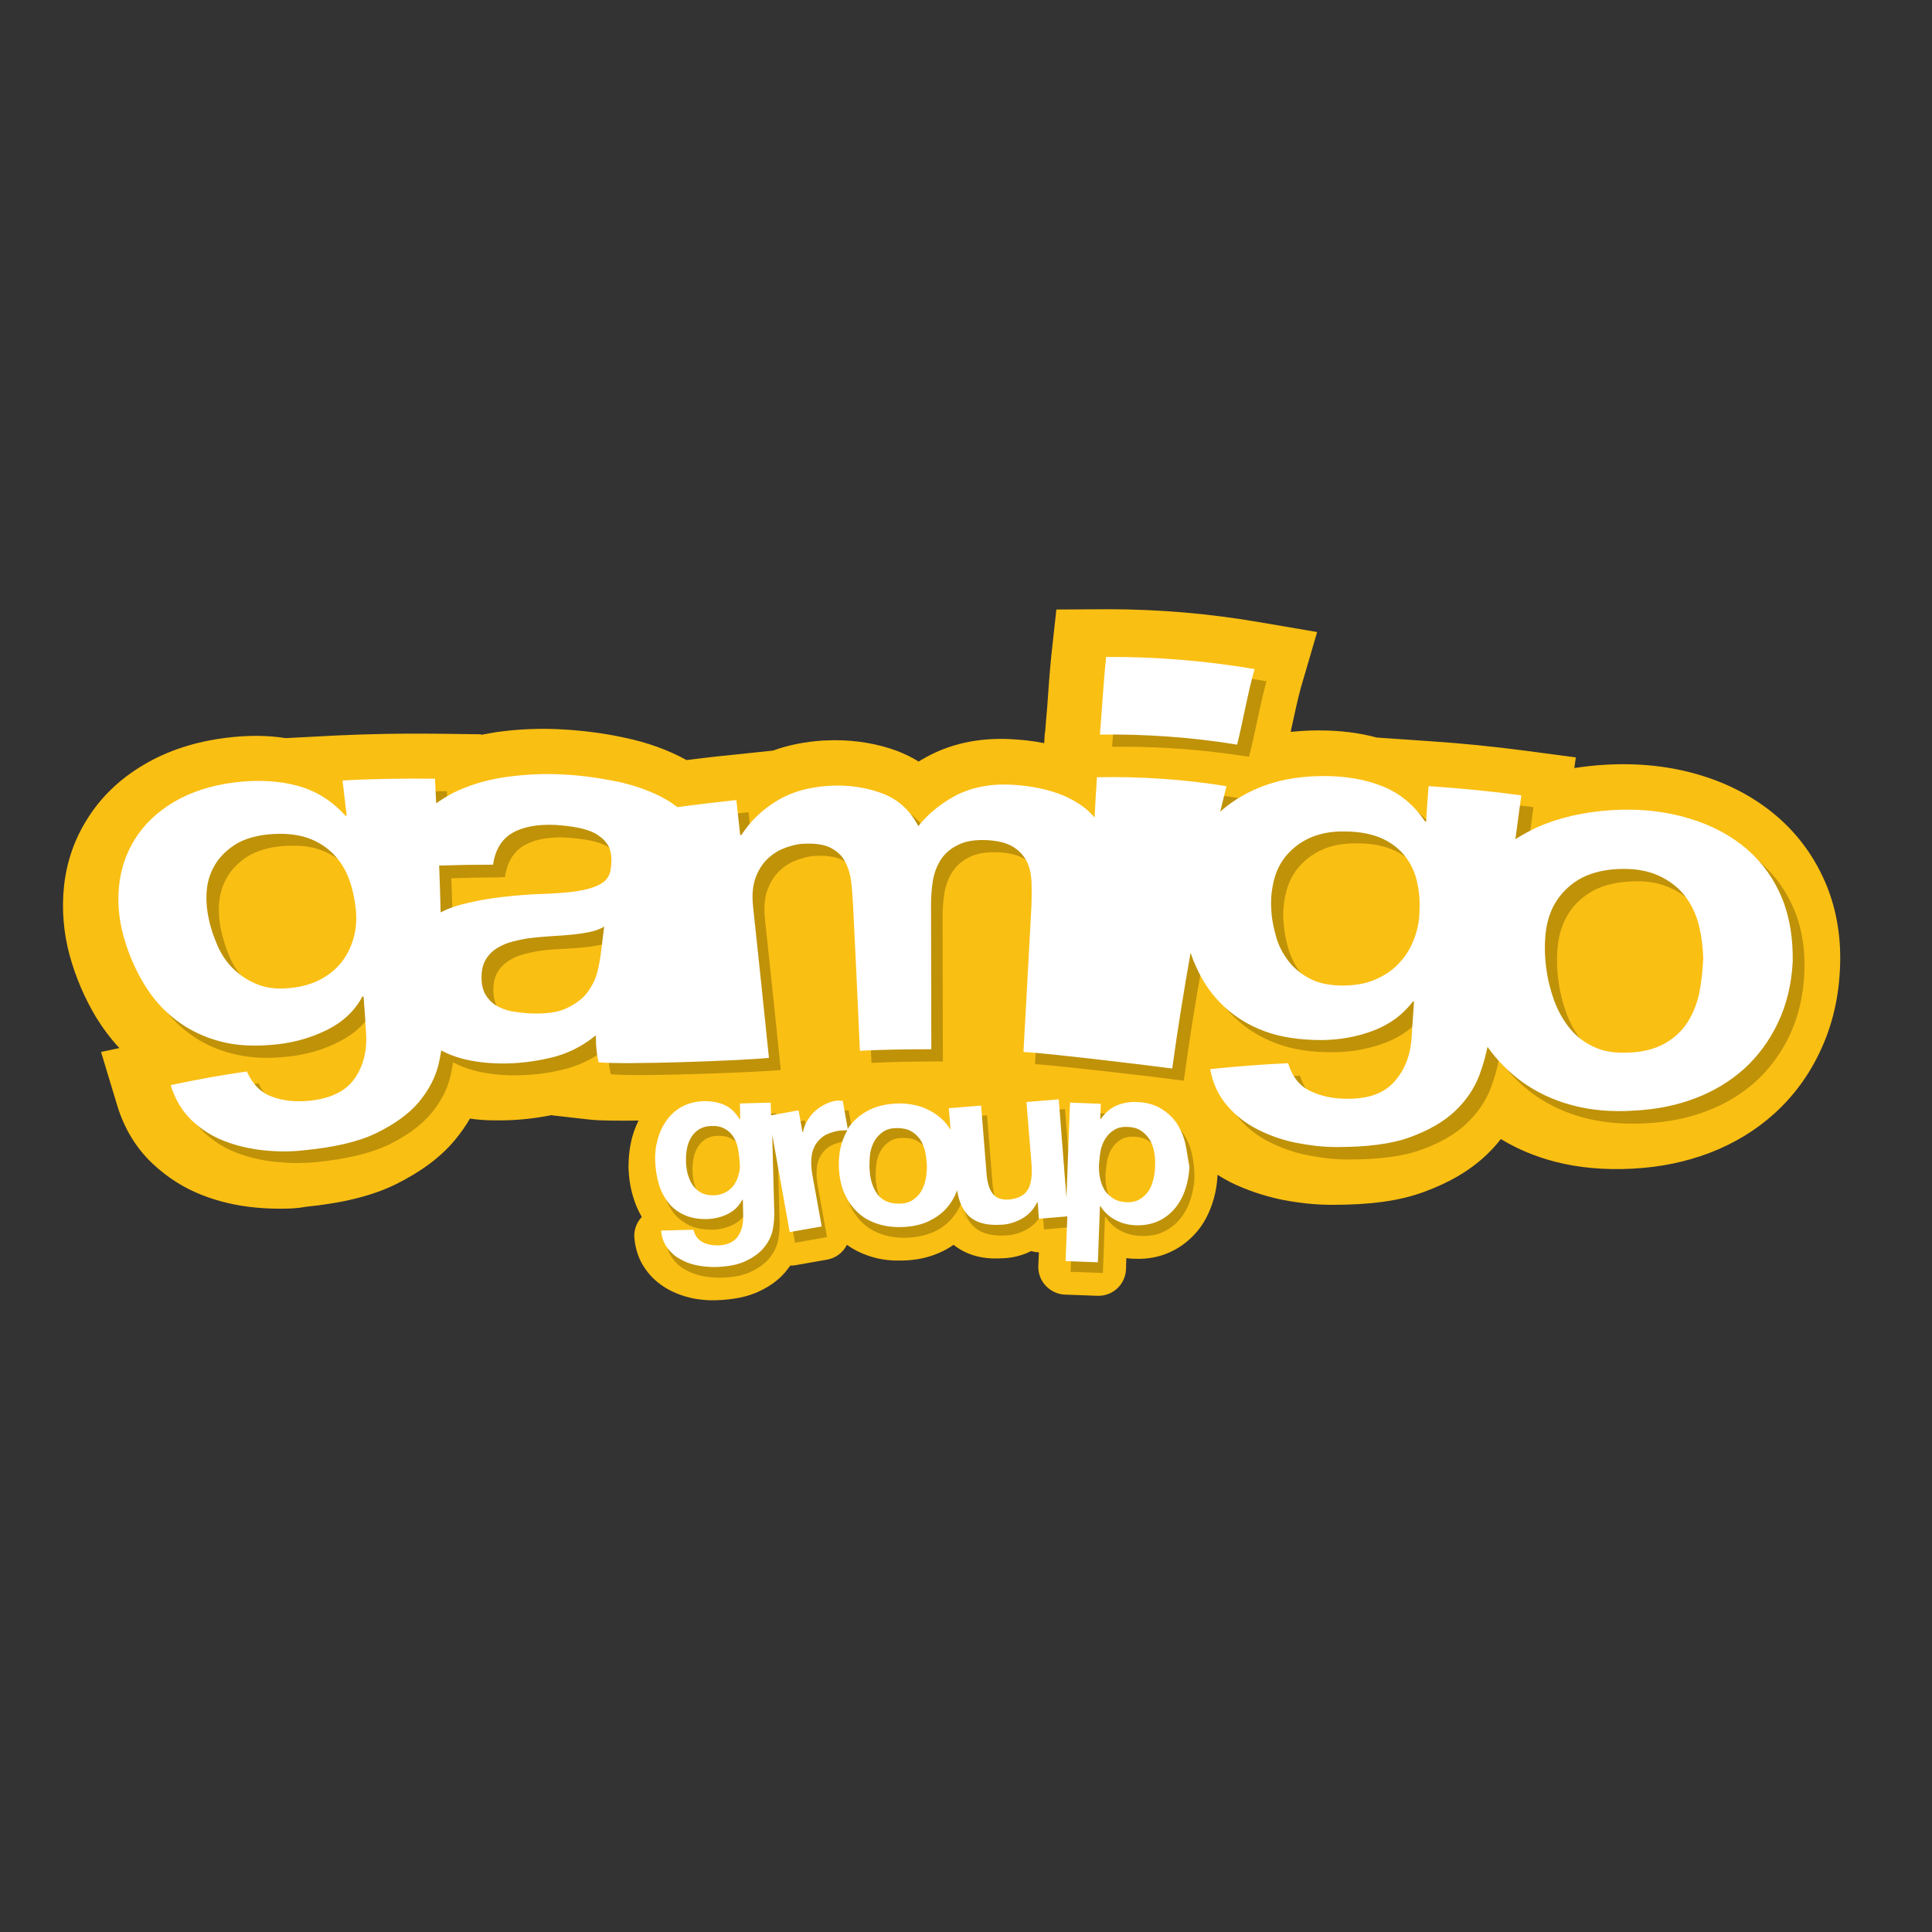
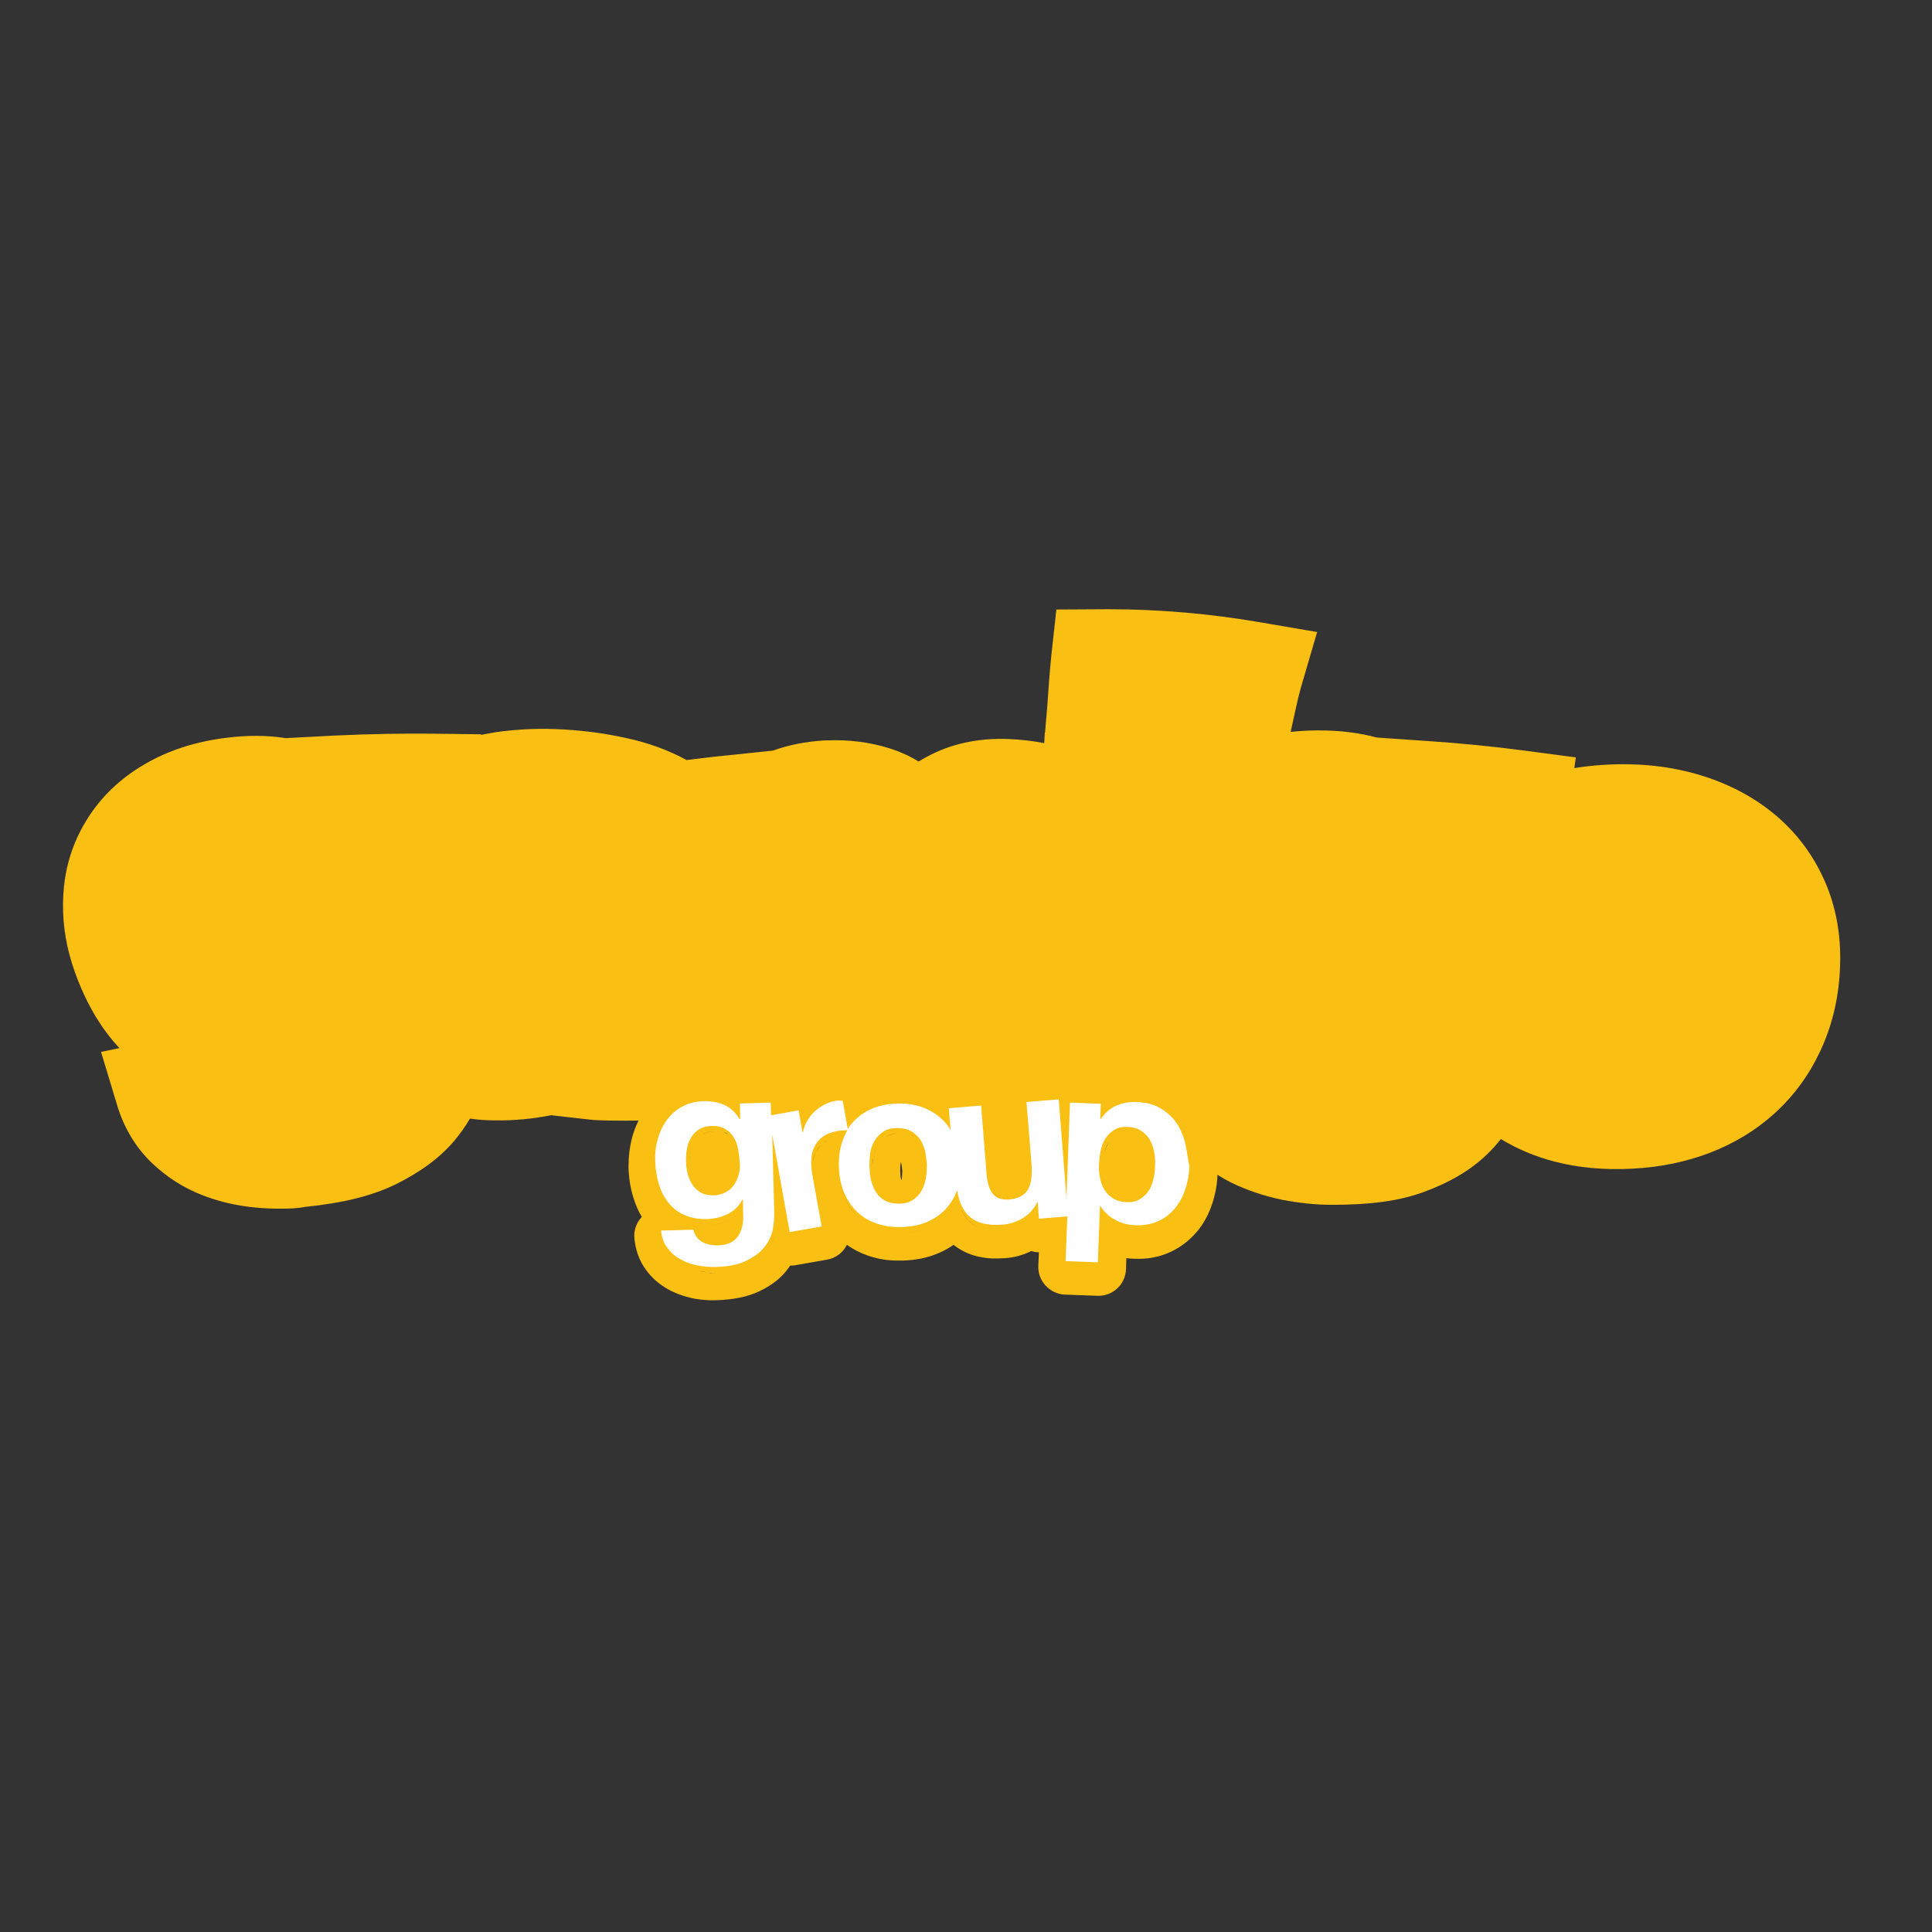
<svg xmlns="http://www.w3.org/2000/svg" version="1.1" id="layer" x="0px" y="0px" viewBox="0 0 652 652" style="enable-background:new 0 0 652 652;" xml:space="preserve">
  <rect x="0" y="0" width="652" height="652" fill="#333333" stroke="none" />
  <style type="text/css">
	.st0{fill:#FABF13;}
	.st1{fill:#BF9208;}
	.st2{fill:#FFFFFF;}
</style>
  <g>
    <path class="st0" d="M94.8,407.9c-2.8,0-5.8-0.1-8.7-0.4c-6.3-0.6-12.3-2-17.9-4.2c-6.2-2.4-11.8-6-16.7-10.6   c-5.5-5.2-9.5-11.7-11.9-19.5L34.1,355l6.2-1.3c-3-3.2-5.6-6.7-8-10.6c-3.8-6.4-6.8-13.4-8.8-20.7c-2.1-7.8-2.7-15.6-1.9-23.3   c0.9-8.4,3.6-16.1,8.1-23.1c4.5-7.1,10.8-13.2,18.8-17.9c7.9-4.7,17.2-7.8,27.8-9.1c7-0.9,13.8-0.9,20.1,0.1l17.3-0.9   c10.7-0.5,21.6-0.7,32.3-0.6l16.3,0.2l0,0.2c1.6-0.3,3.3-0.6,5-0.9c7.7-1.1,15.5-1.4,23.2-0.9c6.8,0.4,13.7,1.3,20.5,2.8   c7.6,1.6,14.5,4.1,20.7,7.5c5.1-0.6,9.6-1.2,14-1.6l15.2-1.6c5.2-1.9,10.9-3,17-3.4c1.3,0,2.5-0.1,3.8-0.1c7.4,0,14.5,1.2,21,3.6   c2.6,1,5.1,2.2,7.3,3.6c0.8-0.5,1.7-1,2.6-1.5c8-4.4,17.3-6.5,27.7-6.1c4.2,0.2,8.2,0.6,12.1,1.4l0.2-3.6h0.1   c0.2-2.5,0.4-5.4,0.7-8.5c0.4-6.2,0.9-12.5,1.4-17.5l1.7-15.5l17.6-0.1c17.1,0,34.3,1.5,51.1,4.4l19.3,3.3l-5.5,18.8   c-0.9,3.3-2,8.2-3,12.9c-0.2,0.7-0.3,1.4-0.4,2c2.9-0.3,5.8-0.5,8.8-0.5h0.9c6.9,0,13.4,0.8,19.3,2.4l0,0l17.4,1.2   c10.8,0.7,21.7,1.8,32.4,3.2l17.4,2.3l-0.5,3.6c3.3-0.5,6.7-0.9,10.2-1.1c11.6-0.7,22.4,0.5,32.3,3.5c10,3,18.8,7.8,26,14   c7.4,6.4,13,14.3,16.7,23.4c3.5,8.7,5,18.3,4.4,28.7c-0.5,9.8-2.8,19-6.7,27.2c-3.8,8.1-9,15.1-15.4,20.9   c-6.3,5.7-13.6,10.1-21.9,13.3c-8,3-16.4,4.8-26,5.3c-9.4,0.5-18.3-0.3-26.3-2.4c-6.5-1.7-12.5-4.2-18.1-7.6   c-1.5,1.9-3.1,3.7-4.9,5.4c-5.5,5.2-12.4,9.3-21.2,12.5c-8.2,3-17.9,4.3-30.9,4.3c-5.5,0-11-0.6-16.8-1.7   c-6.2-1.3-12.1-3.3-17.4-5.9c-6-3.1-11.3-7.1-15.6-12.1c-1.8-2.1-3.4-4.3-4.7-6.6l-3-0.4c-9.5-1.3-42-5-48.9-5.4l-14.8-0.8h-15.2   c-7.8,0-15.6,0.2-23.4,0.5l-14.9,0.7l-14.9,1.5c-7.4,0.8-34.3,1.8-49.7,1.8c-7,0-9.9-0.2-11.5-0.4l-12.4-1.4l0-0.1   c-6.5,1.3-12.8,1.9-19.3,1.8c-2.9,0-5.7-0.2-8.4-0.6c-1.5,2.6-3.3,5.1-5.3,7.5c-4.9,5.8-11.5,10.6-20,14.8   c-7.9,3.8-17.5,6.2-30.4,7.5C100.4,407.8,97.6,407.9,94.8,407.9" />
  </g>
  <g>
-     <path class="st1" d="M185.1,346.2c-0.7,0-1.4,0-2.2,0c-2.1-0.1-4.2-0.3-6.2-0.7c-2-0.4-3.8-1.1-5.3-2c-1.5-0.9-2.7-2.2-3.6-3.7   c-0.9-1.6-1.3-3.5-1.3-5.8c0-2.4,0.5-4.4,1.4-5.9c0.9-1.6,2.2-2.8,3.8-3.9c1.6-1,3.4-1.8,5.5-2.3c2.1-0.5,4.2-1,6.4-1.2   c2.3-0.3,4.6-0.4,6.9-0.5c2.3-0.1,4.5-0.3,6.6-0.5c2.1-0.2,4.1-0.5,6-0.9c1.9-0.4,3.5-1,4.8-1.8c-0.4,3.1-0.7,6.3-1.1,9.5   c-0.2,1.4-0.5,3.3-1.1,5.7c-0.6,2.4-1.7,4.6-3.3,6.8c-1.6,2.2-4,4-7,5.5C192.7,345.6,189.3,346.2,185.1,346.2 M552,359.4   c-3.8,0-7-0.6-9.8-1.8c-3.3-1.5-6.1-3.5-8.3-6.3c-2.2-2.7-4-5.8-5.3-9.4c-1.3-3.6-2.2-7.2-2.7-11.1c-0.5-3.8-0.6-7.7-0.2-11.5   c0.4-3.8,1.4-7.2,3.2-10.3c1.8-3.1,4.3-5.7,7.7-7.8c3.4-2.1,7.8-3.4,13.2-3.7c0.8,0,1.6-0.1,2.4-0.1c4.4,0,8.2,0.7,11.4,2.2   c3.8,1.7,6.8,4,9,6.8c2.2,2.8,3.8,6.1,4.7,9.9c0.9,3.7,1.4,7.5,1.5,11.4c0.1,3.9-0.3,7.7-1.1,11.3c-0.8,3.7-2.1,7-4,10   c-1.9,3-4.5,5.3-7.6,7.1c-3.2,1.8-7.1,2.9-11.8,3.1C553.4,359.3,552.7,359.4,552,359.4 M99,337.6c-2.9,0-5.6-0.5-7.9-1.3   c-3.1-1.2-5.8-3-8.1-5.2c-2.2-2.2-4.1-4.9-5.4-7.9c-1.3-3-2.3-6.1-3-9.3c-0.7-3.3-0.9-6.5-0.6-9.7c0.3-3.1,1.3-6,2.9-8.6   c1.6-2.6,3.9-4.8,6.7-6.6c2.9-1.8,6.5-2.9,11-3.4c1.5-0.2,3-0.2,4.4-0.2c3.3,0,6.2,0.4,8.8,1.3c3.6,1.2,6.5,3.1,8.9,5.5   c2.3,2.4,4.1,5.2,5.3,8.5c1.2,3.3,2,6.7,2.3,10.4c0.3,3.2,0,6.3-0.7,9.3c-0.8,3-2.1,5.7-3.9,8.1c-1.8,2.4-4.2,4.4-7.1,6   c-2.9,1.6-6.3,2.6-10.3,3C101.2,337.6,100,337.6,99,337.6 M457.6,336.6c-0.1,0-0.2,0-0.3,0c-4.4,0-8-0.8-11-2.3   c-3-1.5-5.4-3.5-7.4-6c-1.9-2.5-3.3-5.3-4.2-8.4c-0.9-3.1-1.4-6.3-1.6-9.5c-0.2-3.3,0.2-6.5,1-9.6c0.8-3.1,2.2-5.9,4.3-8.3   c2.1-2.4,4.7-4.4,7.9-5.8c3.1-1.4,6.9-2.1,11.2-2.1c0.1,0,0.2,0,0.3,0c5.3,0,9.6,0.9,13,2.5c3.4,1.6,6,3.8,7.9,6.4   c1.9,2.6,3.2,5.6,3.8,8.9c0.7,3.3,0.8,6.8,0.6,10.5c-0.2,3.2-1,6.3-2.2,9.1c-1.2,2.9-2.9,5.4-5.1,7.6c-2.1,2.2-4.8,3.9-7.9,5.2   C464.9,336,461.4,336.6,457.6,336.6 M170.4,296c0.7-5,2.9-8.6,6.5-10.7c3.1-1.8,7.2-2.7,12.3-2.7c0.8,0,1.6,0,2.4,0.1   c2.8,0.2,5.4,0.5,7.8,1c2.4,0.5,4.4,1.2,6.2,2.3c1.7,1.1,3,2.4,3.9,4.2c0.9,1.7,1.2,3.9,0.8,6.7c-0.2,2.7-1.3,4.5-3.5,5.7   c-2.1,1.2-4.9,2-8.3,2.5c-3.4,0.5-7.3,0.7-11.6,0.9c-4.3,0.2-8.8,0.5-13.2,1c-4.5,0.5-8.9,1.3-13.3,2.4c-2.8,0.7-5.3,1.6-7.6,2.8   c-0.1-5.3-0.3-10.5-0.5-15.8c5.3-0.2,10.6-0.3,15.9-0.3C169,296,169.7,296,170.4,296 M188.7,265.5c-4.6,0-9.2,0.3-13.8,0.9   c-6.5,0.9-12.4,2.7-17.6,5.2c-2.2,1.1-4.2,2.4-6.1,3.7c-0.1-2.8-0.3-5.5-0.4-8.3c-2.1,0-4.3,0-6.4,0c-8.3,0-16.6,0.2-24.8,0.6   c0.5,4,0.9,7.9,1.4,11.9c-0.1,0-0.3,0-0.4,0c-4.5-5-9.9-8.4-16.1-10.1c-4-1.1-8.4-1.7-13.1-1.7c-2.5,0-5.2,0.2-7.9,0.5   c-8.2,1-15.2,3.3-20.9,6.7c-5.7,3.4-10,7.6-13,12.4c-3,4.8-4.8,10-5.4,15.7c-0.6,5.6-0.1,11.2,1.4,16.8c1.6,5.9,3.9,11.3,6.9,16.3   c3,5,6.6,9.1,11,12.4c4.3,3.3,9.3,5.7,15,7.1c3.6,0.9,7.4,1.4,11.6,1.4c2.5,0,5.1-0.2,7.8-0.5c5.9-0.7,11.4-2.3,16.6-5   c5.2-2.6,9.2-6.3,11.8-11.2c0.1,0,0.3,0,0.4,0c0.3,3.9,0.6,7.8,0.8,11.8c0.5,6.3-0.8,11.6-3.9,16c-3.1,4.3-8.2,6.7-15.4,7.4   c-1.1,0.1-2.2,0.1-3.3,0.1c-3.3,0-6.3-0.5-9.1-1.5c-3.7-1.3-6.5-4.1-8.5-8.5c-8.6,1.2-17.2,2.8-25.7,4.6c1.5,4.9,3.9,8.8,7.1,11.8   c3.3,3.1,6.9,5.4,11.1,7c4.1,1.6,8.5,2.6,13.2,3.1c2.4,0.2,4.7,0.4,7,0.4c2.2,0,4.4-0.1,6.5-0.3c10.2-1,18.3-2.9,24.5-5.8   c6.1-3,10.9-6.4,14.3-10.4c3.4-4,5.6-8.2,6.7-12.8c0.4-1.7,0.7-3.2,0.9-4.7c2.2,1.2,4.6,2.1,7.2,2.8c3.9,1,8.1,1.5,12.5,1.6   c0.4,0,0.7,0,1.1,0c5.4,0,10.7-0.6,16.1-1.9c5.6-1.3,10.7-3.8,15.4-7.6c0,1.6,0,3.1,0.2,4.6c0.1,1.5,0.4,3,0.7,4.5   c1.9,0.2,5.3,0.3,9.5,0.3c15.3,0,41.7-1.1,47.9-1.7c-1.7-16.8-3.5-33.7-5.3-50.5c-0.5-4.3-0.2-7.8,0.9-10.6   c1.1-2.8,2.6-4.9,4.4-6.5c1.8-1.6,3.8-2.7,5.8-3.4c2.1-0.7,3.7-1.1,5-1.2c0.9-0.1,1.7-0.1,2.5-0.1c3.1,0,5.6,0.5,7.4,1.4   c2.3,1.2,4,2.8,5,4.9c1.1,2.1,1.7,4.4,2,6.9c0.3,2.5,0.4,5.1,0.6,7.7c0.8,16.3,1.6,32.7,2.3,49c8-0.4,16.1-0.5,24.1-0.5   c0-16.2-0.1-32.5-0.1-48.7c0-2.7,0.2-5.4,0.6-8c0.4-2.6,1.3-5,2.6-7.1c1.3-2.1,3.2-3.8,5.6-5c2.2-1.2,5-1.8,8.4-1.8   c0.3,0,0.6,0,0.9,0c3.8,0.1,6.9,0.8,9.1,2c2.2,1.2,3.8,2.8,4.9,4.8c1.1,2,1.6,4.3,1.8,6.9c0.1,2.6,0.1,5.4,0,8.3   c-0.9,16.5-1.8,33-2.7,49.5c7.8,0.5,41.4,4.4,50.2,5.6c1.8-13,3.8-26.1,6.2-39.1c0.5,1.6,1.1,3.1,1.8,4.6c2.3,5.3,5.4,9.7,9.4,13.4   c3.9,3.7,8.6,6.6,14.1,8.6c5.3,2,11.4,2.9,18.4,2.9c0.3,0,0.6,0,0.9,0c6-0.1,11.7-1.1,17.2-3.2c5.5-2.1,9.9-5.3,13.3-9.8   c0.1,0,0.3,0,0.4,0c-0.3,3.9-0.5,7.8-0.8,11.7c-0.3,6.3-2.3,11.4-5.9,15.4c-3.5,3.9-8.7,5.7-15.7,5.7c-0.1,0-0.3,0-0.4,0   c-4.6,0-8.6-0.9-12.2-2.6c-3.6-1.7-6.1-4.8-7.5-9.3c-8.8,0.4-17.5,1.1-26.3,2c0.9,5,2.9,9.1,5.8,12.5c2.9,3.4,6.4,6,10.4,8   c4,2,8.3,3.5,12.9,4.4c4.6,0.9,9.1,1.4,13.4,1.4c10.3,0,18.5-1,24.8-3.3c6.3-2.3,11.4-5.2,15.2-8.8c3.8-3.6,6.5-7.6,8.2-12   c1.3-3.5,2.2-6.8,2.8-9.7c3.3,4.6,7.1,8.4,11.4,11.6c5.1,3.7,10.8,6.4,17.2,8.1c5.1,1.3,10.4,2,16.2,2c1.5,0,3.1,0,4.7-0.1   c7.6-0.4,14.5-1.8,20.7-4.2c6.3-2.4,11.7-5.7,16.4-9.9c4.7-4.3,8.5-9.4,11.4-15.5c2.9-6.1,4.6-12.9,5-20.7   c0.4-7.7-0.6-14.8-3.2-21.3c-2.6-6.5-6.5-12-11.9-16.7c-5.3-4.6-11.9-8.2-19.7-10.5c-6.4-2-13.4-3-20.9-3c-1.7,0-3.5,0-5.2,0.1   c-9.5,0.6-18,2.6-25.2,5.8c-2.6,1.2-5,2.5-7.3,4c0.7-4.9,1.3-9.8,2-14.8c-10.4-1.4-20.8-2.4-31.3-3.1c-0.3,4-0.6,7.9-0.8,11.9   c-0.1,0-0.3,0-0.5,0c-3.6-5.4-8.3-9.4-14.2-11.8c-5.7-2.3-12.4-3.5-20.1-3.5c-0.2,0-0.5,0-0.7,0c-8.4,0.1-15.9,1.6-22.1,4.4   c-4.6,2-8.6,4.6-12,7.6c0.7-2.9,1.4-5.8,2.1-8.6c-12.7-2-25.5-3-38.5-3c-1.7,0-3.5,0-5.2,0c-0.3,4.5-0.6,9-0.8,13.6   c-0.7-0.8-1.4-1.6-2.2-2.3c-3.1-2.8-6.9-4.8-11.5-6.3c-4.5-1.4-9.5-2.3-15-2.5c-0.6,0-1.3,0-1.9,0c-6.3,0-11.9,1.3-16.7,3.9   c-5.2,2.9-9.2,6.3-12.1,10.1c-2.8-5.4-6.9-9.1-12.3-11.1c-4.6-1.7-9.6-2.6-15-2.6c-0.9,0-1.9,0-2.8,0.1c-6.7,0.4-12.6,2.1-17.5,5   c-4.9,2.9-9,6.8-12.1,11.7c-0.1,0-0.3,0-0.4,0c-0.4-3.9-0.9-7.8-1.3-11.8c-6.6,0.7-13.3,1.5-19.9,2.4c-1.3-1-2.7-1.9-4.2-2.8   c-4.6-2.6-10-4.5-15.9-5.8c-6-1.2-12-2.1-17.9-2.4C192.7,265.5,190.7,265.5,188.7,265.5 M379.3,225.8c-0.6,0-1.3,0-1.9,0   c-0.8,7.3-1.5,18.9-2.1,26.2c1.4,0,2.7,0,4,0c14.2,0,28.3,1.2,42.2,3.4c1.9-7.1,3.9-18.4,5.9-25.5   C411.6,227.2,395.5,225.8,379.3,225.8" />
-   </g>
+     </g>
  <g>
-     <path class="st2" d="M423.4,225.8c-16.5-2.8-33.2-4.2-50.1-4.1c-0.8,7.3-1.5,18.9-2.1,26.2c15.6-0.2,31,0.9,46.3,3.4   C419.3,244.2,421.3,232.8,423.4,225.8 M601.5,303.4c-2.6-6.5-6.5-12-11.8-16.7c-5.3-4.6-11.9-8.2-19.7-10.5   c-7.8-2.4-16.6-3.4-26.1-2.8c-9.5,0.6-18,2.6-25.2,5.8c-2.6,1.2-5,2.6-7.3,4c0.7-4.9,1.3-9.8,2-14.8c-10.4-1.4-20.8-2.4-31.3-3.1   c-0.3,4-0.6,7.9-0.8,11.9c-0.1,0-0.3,0-0.4,0c-3.6-5.4-8.3-9.4-14.2-11.8c-5.9-2.4-12.9-3.6-20.8-3.5c-8.4,0.1-15.9,1.6-22.1,4.4   c-4.6,2-8.6,4.6-12,7.6c0.7-2.9,1.4-5.8,2.1-8.6c-14.4-2.3-29-3.3-43.7-3c-0.3,4.5-0.6,9-0.8,13.6c-0.7-0.8-1.4-1.6-2.2-2.3   c-3.1-2.7-6.9-4.8-11.5-6.3c-4.5-1.4-9.5-2.3-15-2.5c-7.1-0.3-13.4,1.1-18.6,3.9c-5.2,2.9-9.2,6.3-12.2,10.1   c-2.8-5.4-6.9-9.1-12.3-11.1c-5.4-2-11.4-2.9-17.8-2.5c-6.7,0.4-12.6,2-17.5,5c-4.9,2.9-9,6.8-12.1,11.6c-0.1,0-0.3,0-0.4,0   c-0.4-3.9-0.9-7.8-1.3-11.8c-6.6,0.7-13.3,1.5-19.9,2.4c-1.3-1-2.7-2-4.2-2.8c-4.6-2.6-10-4.5-15.9-5.8c-6-1.2-12-2.1-17.9-2.4   c-6.6-0.4-13.1-0.1-19.7,0.8c-6.5,0.9-12.4,2.7-17.6,5.2c-2.2,1.1-4.2,2.4-6.1,3.7c-0.1-2.8-0.3-5.5-0.4-8.3   c-10.4-0.1-20.9,0-31.2,0.6c0.5,4,0.9,7.9,1.4,11.9c-0.2,0-0.3,0-0.4,0c-4.5-5-9.9-8.4-16.1-10.1c-6.2-1.7-13.3-2.1-21-1.2   c-8.2,1-15.2,3.3-20.9,6.7c-5.7,3.4-10,7.6-13,12.4c-3,4.8-4.8,10-5.4,15.7c-0.6,5.6-0.1,11.2,1.4,16.8c1.6,5.9,3.9,11.3,6.9,16.3   c3,5,6.6,9.1,11,12.4c4.3,3.3,9.3,5.7,15,7.2c5.7,1.5,12.1,1.7,19.4,0.9c5.9-0.7,11.4-2.3,16.6-4.9c5.2-2.6,9.2-6.3,11.8-11.2   c0.1,0,0.3,0,0.4,0c0.3,3.9,0.6,7.8,0.8,11.8c0.5,6.3-0.8,11.6-3.9,16c-3.1,4.3-8.2,6.7-15.4,7.4c-4.6,0.4-8.7,0-12.4-1.4   c-3.7-1.3-6.5-4.1-8.5-8.5c-8.6,1.2-17.2,2.8-25.7,4.6c1.5,4.9,3.9,8.8,7.1,11.9c3.3,3.1,6.9,5.4,11.1,7c4.1,1.6,8.5,2.6,13.2,3.1   c4.7,0.5,9.2,0.5,13.5,0c10.2-1,18.3-2.8,24.5-5.8c6.1-3,10.9-6.4,14.3-10.4c3.3-4,5.6-8.2,6.7-12.8c0.4-1.7,0.7-3.2,0.9-4.7   c2.2,1.2,4.6,2.1,7.2,2.8c3.9,1,8.1,1.5,12.5,1.6c5.8,0.1,11.5-0.6,17.1-1.9c5.7-1.3,10.7-3.8,15.4-7.6c0,1.6,0,3.1,0.2,4.6   c0.1,1.5,0.4,3,0.7,4.5c8.6,0.9,49.5-0.6,57.5-1.5c-1.7-16.8-3.5-33.7-5.3-50.5c-0.5-4.3-0.2-7.8,0.9-10.6c1.1-2.8,2.6-4.9,4.4-6.5   c1.8-1.6,3.8-2.7,5.8-3.4c2.1-0.7,3.7-1.1,5-1.2c4.3-0.3,7.7,0.1,10,1.3c2.3,1.2,4,2.8,5,4.9c1.1,2.1,1.7,4.4,2,6.9   c0.3,2.5,0.4,5.1,0.6,7.7c0.8,16.3,1.6,32.7,2.3,49c8-0.4,16.1-0.5,24.1-0.5c0-16.3-0.1-32.5-0.1-48.7c0-2.7,0.2-5.4,0.6-8   c0.4-2.6,1.3-5,2.6-7.1c1.3-2.1,3.2-3.8,5.6-5c2.4-1.3,5.5-1.9,9.3-1.8c3.8,0.1,6.9,0.8,9.1,2c2.2,1.2,3.8,2.9,4.9,4.8   c1.1,2,1.6,4.3,1.8,6.9c0.1,2.6,0.1,5.4,0,8.3c-0.9,16.5-1.8,33-2.7,49.5c7.8,0.4,41.4,4.4,50.2,5.6c1.8-13.1,3.9-26.1,6.2-39.1   c0.5,1.6,1.1,3.1,1.8,4.6c2.3,5.3,5.4,9.7,9.3,13.4c3.9,3.7,8.6,6.6,14.1,8.6c5.5,2,11.9,2.9,19.3,2.9c6-0.1,11.7-1.1,17.2-3.2   c5.5-2.1,9.9-5.3,13.3-9.8c0.1,0,0.3,0,0.4,0c-0.3,3.9-0.5,7.8-0.8,11.7c-0.3,6.3-2.3,11.4-5.9,15.4c-3.6,4-8.9,5.8-16.1,5.7   c-4.6,0-8.6-0.9-12.2-2.6c-3.6-1.7-6.1-4.8-7.5-9.4c-8.8,0.4-17.5,1.1-26.3,2c0.9,5,2.9,9.1,5.9,12.5c2.9,3.4,6.4,6,10.4,8   c4,2,8.3,3.5,12.9,4.4c4.6,0.9,9.1,1.4,13.4,1.4c10.3,0,18.5-1,24.8-3.3c6.3-2.3,11.4-5.2,15.2-8.8c3.8-3.6,6.5-7.6,8.2-12   c1.3-3.5,2.2-6.8,2.8-9.7c3.3,4.6,7.1,8.4,11.4,11.6c5.1,3.7,10.8,6.4,17.2,8.1c6.4,1.7,13.3,2.3,20.9,1.8   c7.6-0.4,14.5-1.8,20.7-4.2c6.3-2.4,11.7-5.7,16.4-9.9c4.7-4.3,8.5-9.4,11.4-15.5c2.9-6.1,4.6-12.9,5-20.7   C605.1,317,604.1,309.9,601.5,303.4 M119.4,316.3c-0.8,3-2.1,5.7-3.9,8.1c-1.8,2.4-4.2,4.4-7.1,6c-2.9,1.6-6.3,2.6-10.3,3   c-4.3,0.5-8.1,0.1-11.2-1.2c-3.1-1.2-5.8-3-8.1-5.2c-2.3-2.2-4.1-4.9-5.4-7.9c-1.3-3-2.4-6.1-3-9.3c-0.7-3.3-0.9-6.5-0.6-9.6   c0.3-3.1,1.3-6,2.9-8.6c1.6-2.6,3.9-4.8,6.7-6.6c2.9-1.8,6.5-2.9,11-3.4c5.1-0.5,9.6-0.1,13.2,1.1c3.6,1.2,6.5,3.1,8.9,5.5   c2.3,2.4,4.1,5.2,5.3,8.5c1.2,3.2,1.9,6.7,2.3,10.4C120.4,310.2,120.2,313.3,119.4,316.3 M202.7,322.3c-0.2,1.4-0.5,3.3-1.1,5.7   c-0.6,2.4-1.7,4.6-3.3,6.8c-1.6,2.2-4,4-7,5.4c-3,1.5-7.2,2-12.4,1.8c-2.1-0.1-4.2-0.4-6.2-0.7c-2-0.4-3.8-1.1-5.3-2   c-1.5-0.9-2.7-2.2-3.6-3.7c-0.9-1.6-1.3-3.5-1.3-5.8c0-2.4,0.5-4.4,1.4-5.9c0.9-1.6,2.2-2.9,3.8-3.9c1.6-1,3.4-1.8,5.5-2.3   c2.1-0.5,4.2-1,6.4-1.2c2.3-0.3,4.6-0.4,6.9-0.6c2.3-0.1,4.5-0.3,6.6-0.5c2.1-0.2,4.1-0.5,6-0.9c1.9-0.4,3.5-1,4.8-1.8   C203.5,316,203.1,319.1,202.7,322.3 M206.2,292.6c-0.2,2.6-1.3,4.5-3.5,5.7c-2.1,1.2-4.9,2-8.3,2.5c-3.4,0.5-7.3,0.7-11.6,0.9   c-4.3,0.1-8.8,0.5-13.2,1c-4.5,0.5-8.9,1.3-13.3,2.4c-2.8,0.7-5.3,1.6-7.6,2.8c-0.1-5.3-0.3-10.5-0.5-15.8   c6.1-0.2,12.1-0.3,18.2-0.3c0.7-5,2.9-8.6,6.5-10.7c3.6-2.1,8.6-3,14.7-2.7c2.8,0.2,5.4,0.5,7.8,1c2.4,0.5,4.5,1.2,6.2,2.3   c1.7,1.1,3,2.4,3.9,4.1C206.3,287.6,206.5,289.9,206.2,292.6 M479,308.8c-0.2,3.2-1,6.3-2.2,9.1c-1.2,2.9-2.9,5.4-5.1,7.6   c-2.1,2.2-4.8,3.9-7.9,5.2c-3.1,1.3-6.7,1.9-10.7,1.9c-4.4,0-8.1-0.8-11-2.3c-3-1.6-5.4-3.5-7.3-6c-1.9-2.5-3.4-5.3-4.2-8.4   c-0.9-3.1-1.5-6.3-1.6-9.5c-0.2-3.3,0.2-6.5,1-9.6c0.8-3.1,2.2-5.9,4.3-8.3c2.1-2.4,4.7-4.4,7.9-5.8c3.2-1.4,7.1-2.2,11.5-2.1   c5.2,0,9.6,0.9,13,2.5c3.4,1.6,6,3.8,7.9,6.4c1.9,2.6,3.2,5.6,3.8,9C479.1,301.6,479.2,305.1,479,308.8 M573.5,335   c-0.8,3.7-2.1,7-4,10c-1.9,3-4.5,5.3-7.6,7.1c-3.2,1.8-7.1,2.9-11.8,3.1c-4.7,0.3-8.7-0.3-12-1.8c-3.3-1.5-6.1-3.6-8.3-6.3   c-2.2-2.7-4-5.9-5.3-9.4c-1.3-3.6-2.2-7.2-2.7-11.1c-0.5-3.8-0.6-7.7-0.2-11.5c0.4-3.8,1.4-7.2,3.2-10.3c1.8-3,4.3-5.7,7.7-7.8   c3.4-2.1,7.8-3.4,13.2-3.7c5.4-0.3,10,0.4,13.8,2.1c3.8,1.7,6.8,4,9,6.8c2.2,2.8,3.8,6.1,4.8,9.9c0.9,3.7,1.4,7.5,1.5,11.4   C574.6,327.5,574.2,331.3,573.5,335" />
    <path class="st0" d="M410.2,385.4c-0.9-3.8-2.4-7.2-4.5-10.2c-2.2-3.1-5-5.7-8.4-7.7c-3.5-2-7.6-3.1-12.1-3.3l-0.2,0   c-3.2-0.1-6.2,0.3-9,1.2c-0.9-0.4-1.9-0.6-3-0.6c0,0,0,0-0.1,0l-10.2-0.4c-1.2-0.6-2.6-1-4-1.1c-0.4,0-0.8,0-1.2,0l-10.9,0.9   c-2.5,0.2-4.8,1.4-6.4,3.2c-0.4,0.5-0.7,1-1,1.5c-1.6-2.1-4.1-3.4-6.9-3.5c-0.4,0-0.8,0-1.2,0l-10.9,0.9c-1.1,0.1-2.3,0.4-3.3,0.9   c-0.6-0.2-1.1-0.5-1.7-0.7c-2.9-1.1-6.1-1.7-9.4-1.8c-0.9,0-1.8,0-2.7,0c-4.1,0.1-7.9,0.9-11.3,2.2c-1.5-1.6-3.6-2.7-5.9-3   c-0.4,0-0.9-0.1-1.3-0.1c-1.3,0-2.6,0-3.7,0.2c-2.3,0.4-4.5,1.2-6.6,2.2c-0.7,0.4-1.4,0.8-2,1.2c-0.6-0.1-1.2-0.2-1.8-0.3   c-0.7,0-1.4,0-2.1,0.1l-1,0.2c-1.6-1.7-3.9-2.8-6.4-3c-0.2,0-0.4,0-0.7,0l-10.4,0.3c-1,0-2,0.2-3,0.6c-2.2-0.8-4.5-1.2-7-1.3   c-0.7,0-1.4,0-2.1,0c-4.3,0.1-8.1,1.1-11.5,3c-3.3,1.8-6.1,4.2-8.3,7.1c-2.1,2.8-3.6,6-4.6,9.5c-0.9,3.3-1.3,6.8-1.3,10.3   c0.1,3.5,0.6,6.9,1.6,10.1c0.7,2.4,1.7,4.7,2.9,6.7c-0.1,0-0.1,0.1-0.2,0.2c-1.7,1.9-2.6,4.5-2.3,7.1c0.4,3.9,1.6,7.4,3.8,10.4   c1.9,2.7,4.3,4.8,7.2,6.5c2.6,1.5,5.4,2.5,8.4,3.2c1.9,0.4,3.9,0.6,5.8,0.7c0.8,0,1.6,0,2.4,0c6-0.2,10.8-1.2,14.7-3.1   c4-1.9,7.2-4.4,9.4-7.4c0.3-0.4,0.6-0.8,0.9-1.2c0.5,0,1.1,0,1.6-0.1l10.8-1.9c3-0.5,5.5-2.5,6.7-5c2.1,1.5,4.4,2.7,7,3.6   c2.8,1,5.9,1.6,9.2,1.7c0.9,0,1.8,0,2.7,0c4.3-0.1,8.2-0.9,11.8-2.4c1.9-0.8,3.6-1.7,5.3-2.9c1.9,1.5,4.1,2.7,6.6,3.5   c1.9,0.6,4.1,1,6.4,1.1c1.4,0,2.9,0,4.4-0.1c3-0.2,6-1,8.8-2.4c0.7,0.2,1.5,0.4,2.3,0.4c0.1,0,0.2,0,0.3,0l-0.2,4.6   c-0.1,2.5,0.8,4.9,2.5,6.7c1.7,1.8,4,2.9,6.4,3c0,0,0,0,0.1,0l10.9,0.4c5.2,0.2,9.5-3.8,9.7-9l0.1-3.7c0.9,0.1,1.7,0.2,2.6,0.2   c0,0,0.1,0,0.2,0c4.4,0.2,8.5-0.6,12.1-2.3c3.5-1.6,6.4-3.9,8.9-6.8c2.3-2.7,4-5.9,5.2-9.5c1.1-3.3,1.7-6.7,1.8-10.3   C411.4,392.5,411,388.9,410.2,385.4 M308.4,383.4c1.3,0.7,2.3,1.6,3.1,2.8c0.8,1.2,1.3,2.5,1.7,4c0.4,1.5,0.5,3.1,0.6,4.7   c0,0.8,0,1.6,0,2.4c0.1-0.8,0.1-1.6,0-2.4c0-1.6-0.2-3.2-0.6-4.7c-0.4-1.5-0.9-2.9-1.7-4C310.7,385,309.7,384.1,308.4,383.4   c-0.5-0.3-1-0.5-1.6-0.6C307.4,382.9,308,383.1,308.4,383.4 M305.5,374.1c0,0,0.1,0,0.1,0c-0.7,0-1.4,0-2.1,0   C304.2,374.1,304.9,374.1,305.5,374.1 M304.3,398c0,0.1,0,0.2-0.1,0.2c0-0.1,0-0.2-0.1-0.2c-0.2-0.9-0.3-1.8-0.3-2.8   c0-1,0-1.9,0.2-2.9c0-0.1,0-0.1,0-0.2c0,0.1,0,0.2,0.1,0.2c0.2,0.9,0.3,1.9,0.4,2.9C304.5,396.1,304.4,397.1,304.3,398    M284.4,373.3c0.2,0,0.5,0,0.7,0.1c-0.3,0-0.6,0-0.9,0C284.3,373.3,284.3,373.3,284.4,373.3 M245.7,382.7c1.2,0.6,2.2,1.5,2.9,2.6   c0.7,1.1,1.3,2.4,1.6,3.8c0.3,1.5,0.5,3,0.6,4.7c0,0.7,0,1.4-0.1,2.1c0.1-0.7,0.1-1.4,0.1-2.1c-0.1-1.6-0.2-3.2-0.6-4.7   c-0.3-1.5-0.9-2.7-1.6-3.8C247.9,384.2,246.9,383.3,245.7,382.7c-0.4-0.2-0.9-0.4-1.5-0.5C244.8,382.2,245.3,382.4,245.7,382.7    M239.7,373.6c0.1,0,0.1,0,0.2,0c-0.5,0-1,0-1.6,0C238.8,373.6,239.3,373.6,239.7,373.6 M233.1,389.1c0.3-1.4,0.8-2.6,1.5-3.7   c0.7-1.1,1.6-1.9,2.7-2.6s2.4-1,3.9-1h0h0c-1.5,0-2.9,0.4-3.9,1s-2,1.5-2.7,2.6C233.9,386.5,233.4,387.7,233.1,389.1   c-0.2,0.7-0.3,1.4-0.3,2.1C232.8,390.4,232.9,389.8,233.1,389.1 M221.7,393.8c0-0.6,0-1.3,0-1.9   C221.7,392.5,221.7,393.2,221.7,393.8c0.1,2.7,0.5,5.3,1.2,7.7c0.7,2.4,1.8,4.5,3.2,6.3c1.4,1.8,3.2,3.2,5.4,4.1   c0.5,0.2,1,0.4,1.6,0.6c-0.5-0.2-1.1-0.4-1.6-0.6c-2.2-1-4-2.4-5.4-4.1c-1.4-1.8-2.5-3.9-3.2-6.3   C222.2,399.1,221.8,396.5,221.7,393.8 M235.6,428.9c-2-0.4-3.9-1.1-5.6-2.1c-1.7-1-3.1-2.3-4.3-3.9c-0.3-0.4-0.5-0.8-0.8-1.2   c0.2,0.4,0.5,0.8,0.8,1.2c1.2,1.6,2.6,2.9,4.3,3.9C231.7,427.8,233.6,428.5,235.6,428.9c0.9,0.2,1.8,0.3,2.7,0.4   C237.4,429.3,236.5,429.1,235.6,428.9 M237.7,413.4c-0.1,0-0.2,0-0.3,0c0.6,0,1.3,0,1.9,0c2.4-0.1,4.7-0.6,6.9-1.7   c2.2-1.1,3.8-2.7,4.9-4.8h0.2l0.1,5.2c0,0.7,0,1.4,0,2c0.1-0.6,0.1-1.3,0-2l-0.1-5.2h-0.2c-1.1,2.1-2.8,3.7-4.9,4.8   c-2.2,1.1-4.4,1.6-6.9,1.7C238.8,413.4,238.2,413.4,237.7,413.4 M261.3,416.9c-0.4,2.1-1.3,4-2.7,5.8c-1.4,1.8-3.4,3.4-6.1,4.7   c-2.7,1.3-6.3,2-10.9,2.2c-0.6,0-1.1,0-1.7,0c-0.3,0-0.6,0-0.8-0.1c0.9,0.1,1.7,0.1,2.6,0.1c4.6-0.1,8.2-0.8,10.9-2.2   c2.7-1.3,4.7-2.9,6.1-4.7C260,420.9,260.9,418.9,261.3,416.9c0.2-1,0.3-2,0.4-2.9C261.6,414.8,261.5,415.8,261.3,416.9    M277.7,415.9l-10.8,1.9l-5.9-32.9l5.9,32.9L277.7,415.9z M278.1,385.6c-1.2,0.9-2.2,2-2.8,3.3c-0.6,1.3-1,2.7-1.1,4.3   c0.1-1.6,0.4-3,1.1-4.3C275.9,387.5,276.9,386.5,278.1,385.6c1.2-0.9,2.9-1.5,4.8-1.9c0.7-0.1,1.3-0.2,2.1-0.2c0.5,0,1,0,1.4-0.1   c-0.4,0-0.9,0-1.4,0.1c-0.7,0-1.4,0.1-2.1,0.2C281,384,279.4,384.7,278.1,385.6 M296.2,414.8c-2.6-0.9-4.7-2.2-6.6-4   c-1.9-1.8-3.3-3.9-4.4-6.5c-1-2.5-1.6-5.4-1.7-8.6c0-0.8,0-1.6,0-2.3c0,0.8,0,1.5,0,2.3c0.1,3.2,0.7,6,1.7,8.6   c1.1,2.5,2.5,4.7,4.4,6.5C291.4,412.6,293.6,413.9,296.2,414.8 M303.7,382.4c-1.8,0-3.4,0.5-4.6,1.2c-1.2,0.8-2.2,1.8-2.9,3   c-0.7,1.2-1.2,2.6-1.5,4.1c-0.1,0.8-0.2,1.6-0.3,2.3c0.1-0.8,0.1-1.6,0.3-2.3c0.3-1.6,0.8-2.9,1.5-4.1c0.7-1.2,1.7-2.2,2.9-3   C300.4,382.8,301.9,382.4,303.7,382.4C303.8,382.4,303.8,382.4,303.7,382.4C303.8,382.4,303.8,382.4,303.7,382.4 M331.4,414.7   c-1.9-0.6-3.5-1.6-4.7-2.9c-1.2-1.3-2.1-3-2.7-5c-0.3-1-0.5-2-0.7-3.1c-0.9,2.4-2.2,4.5-3.8,6.3c-1.8,1.9-3.9,3.3-6.4,4.4   c-2.5,1.1-5.3,1.6-8.5,1.7c-0.7,0-1.4,0-2,0c0,0-0.1,0-0.1,0c0.7,0,1.4,0,2.1,0c3.1-0.1,6-0.6,8.5-1.7c2.5-1.1,4.6-2.5,6.4-4.4   c1.6-1.8,2.9-3.9,3.8-6.3c0.2,1.1,0.4,2.1,0.7,3.1c0.6,2,1.5,3.6,2.7,5C328,413.1,329.5,414.1,331.4,414.7   C331.4,414.7,331.5,414.7,331.4,414.7C331.5,414.7,331.4,414.7,331.4,414.7 M335.4,415.4c-0.1,0-0.2,0-0.3,0c0.2,0,0.4,0,0.7,0   C335.7,415.4,335.5,415.4,335.4,415.4 M372.5,389.5c0.4-1.5,0.9-2.9,1.7-4c0.8-1.2,1.8-2.1,3-2.8c1.2-0.7,2.8-1,4.5-0.9h0h0   c-1.8-0.1-3.3,0.2-4.5,0.9c-1.2,0.7-2.2,1.6-3,2.8C373.5,386.7,372.9,388,372.5,389.5c-0.2,0.8-0.3,1.5-0.4,2.3   C372.2,391.1,372.4,390.3,372.5,389.5 M349,394.5c0.1,1,0.1,1.9,0.1,2.8C349.1,396.4,349.1,395.5,349,394.5l-1.7-20.8L349,394.5z    M371,428.1l-10.9-0.4l0.6-15.1l-9.6,0.7l-0.4-5.5l-0.2,0c-1.2,2.4-2.9,4.2-5,5.4c-2.1,1.2-4.3,1.9-6.6,2.1c0,0,0,0,0,0   c0,0,0,0,0,0c2.3-0.2,4.5-0.9,6.6-2.1c2.1-1.2,3.8-3,5-5.4l0.2,0l0.4,5.5l9.6-0.7l-0.6,15.1L371,428.1z M376.8,413.8   c-2-1.1-3.7-2.6-5-4.6l-0.2,0l0.2,0C373.1,411.2,374.8,412.7,376.8,413.8c0.5,0.3,1,0.5,1.6,0.7   C377.8,414.3,377.3,414.1,376.8,413.8 M381.3,396.9c-0.1-0.7-0.1-1.5-0.1-2.2c0-0.8,0.1-1.5,0.2-2.2c0.1,0.7,0.1,1.5,0.1,2.3   C381.6,395.4,381.5,396.1,381.3,396.9 M386.3,383.1c1.2,0.8,2.1,1.8,2.9,3c0.7,1.2,1.2,2.6,1.5,4.2c0.3,1.6,0.4,3.1,0.3,4.7   c0.1-1.6,0-3.2-0.3-4.7c-0.3-1.6-0.8-3-1.5-4.2C388.4,384.9,387.4,383.9,386.3,383.1c0,0-0.1,0-0.1-0.1   C386.2,383,386.2,383,386.3,383.1 M384.7,373.6c0.4,0,0.8,0.1,1.2,0.1c-0.4,0-0.8-0.1-1.3-0.1C384.6,373.6,384.7,373.6,384.7,373.6    M400.5,403.4c-0.8,2.4-2,4.6-3.5,6.4c-1.5,1.8-3.4,3.3-5.6,4.3c-2.2,1-4.8,1.5-7.7,1.4c0,0-0.1,0-0.1,0c-0.3,0-0.7-0.1-1-0.1   c0.4,0,0.7,0.1,1.1,0.1c2.9,0.1,5.5-0.4,7.7-1.4c2.2-1,4.1-2.5,5.6-4.3C398.5,408,399.7,405.8,400.5,403.4c0.6-1.8,1-3.7,1.2-5.7   C401.5,399.7,401.1,401.6,400.5,403.4" />
  </g>
  <g>
-     <path class="st1" d="M402.2,389.2c-0.6-2.6-1.6-4.9-3.1-7c-1.4-2-3.2-3.6-5.4-4.9c-2.2-1.3-4.9-2-8-2.1c-2.5-0.1-4.7,0.3-6.8,1.2   c-2.1,0.9-3.8,2.4-5.3,4.5h-0.2l0.2-5.1l-10.4-0.4l-1.2,32.1l-2.6-33.2l-10.9,0.9l1.7,20.8c0.3,4.1-0.1,7-1.3,8.9   c-1.2,1.9-3.3,2.9-6.2,3.2c-2.6,0.2-4.5-0.4-5.7-2c-1.2-1.5-1.9-3.9-2.1-7.2l-1.8-22.5l-10.9,0.9l0.6,7.3c-0.8-1.3-1.7-2.5-2.8-3.6   c-1.9-1.8-4.1-3.1-6.6-4.1c-2.6-0.9-5.4-1.4-8.6-1.3c-3.1,0.1-6,0.7-8.4,1.8c-2.5,1.1-4.6,2.5-6.4,4.4c-0.7,0.8-1.4,1.6-1.9,2.5   l-1.7-9.5c-0.9-0.1-1.7-0.1-2.4,0c-1.4,0.2-2.6,0.7-3.8,1.3c-1.2,0.6-2.3,1.4-3.3,2.4c-1,0.9-1.8,2-2.5,3.2   c-0.7,1.2-1.2,2.4-1.4,3.7l-0.1,0l-1.3-7.3L262,380l-0.1-4.3l-10.4,0.3l0.2,5.3h-0.2c-1.4-2.3-3.1-3.9-5.1-4.8   c-2-0.9-4.3-1.3-6.9-1.3c-2.8,0.1-5.2,0.7-7.3,1.8c-2.1,1.1-3.8,2.6-5.2,4.5c-1.4,1.9-2.4,4-3.1,6.4c-0.7,2.4-1,4.9-0.9,7.5   c0.1,2.7,0.5,5.3,1.2,7.7c0.7,2.4,1.8,4.5,3.2,6.3c1.4,1.8,3.3,3.2,5.4,4.2c2.2,1,4.8,1.4,7.7,1.4c2.4-0.1,4.7-0.6,6.9-1.7   c2.2-1.1,3.8-2.7,4.9-4.8l0.2,0l0.1,5.3c0.1,2.8-0.5,5.2-1.8,7.1c-1.4,1.9-3.6,2.9-6.7,3c-2,0-3.7-0.3-5.2-1.1   c-1.5-0.8-2.6-2.2-3.1-4.2l-10.9,0.3c0.2,2.3,0.9,4.2,2.1,5.8c1.1,1.6,2.6,2.9,4.3,3.8c1.7,1,3.6,1.7,5.6,2.1c2,0.4,4,0.6,6,0.6   c4.6-0.1,8.2-0.8,10.9-2.2c2.7-1.3,4.7-2.9,6.1-4.7c1.4-1.8,2.3-3.7,2.7-5.8c0.4-2.1,0.5-3.9,0.5-5.5l-0.7-26.5l5.9,32.9l10.8-1.9   l-3.2-17.7c-0.3-1.8-0.4-3.4-0.3-5c0.1-1.6,0.4-3,1.1-4.3c0.6-1.3,1.6-2.4,2.8-3.3c1.3-0.9,2.9-1.5,4.8-1.9   c0.7-0.1,1.3-0.2,2.1-0.3c0.5,0,1,0,1.4,0c-0.7,1.1-1.2,2.4-1.7,3.7c-0.9,2.6-1.3,5.5-1.2,8.7c0.1,3.2,0.7,6,1.7,8.6   c1,2.5,2.5,4.7,4.3,6.5c1.8,1.8,4,3.1,6.6,4c2.5,0.9,5.4,1.3,8.5,1.2c3.1-0.1,6-0.7,8.5-1.7c2.5-1,4.6-2.5,6.4-4.4   c1.6-1.8,2.9-3.9,3.8-6.3c0.2,1.1,0.4,2.1,0.7,3.1c0.6,2,1.5,3.6,2.7,5c1.2,1.3,2.7,2.3,4.7,2.9c1.9,0.6,4.4,0.8,7.3,0.6   c2.3-0.2,4.5-0.9,6.6-2.1c2.1-1.2,3.8-3,5-5.4l0.2,0l0.4,5.5l9.6-0.8l-0.6,15.1l10.9,0.4l0.7-18.9h0.2c1.3,2,2.9,3.5,5,4.6   c2,1.1,4.3,1.7,6.8,1.8c2.9,0.1,5.5-0.3,7.7-1.4c2.2-1,4.1-2.5,5.6-4.3c1.5-1.8,2.7-4,3.5-6.4c0.8-2.4,1.3-5,1.4-7.7   C403.1,394.6,402.8,391.8,402.2,389.2 M251.5,399.6c-0.3,1.3-0.9,2.5-1.6,3.6c-0.7,1-1.7,1.9-2.9,2.5c-1.2,0.6-2.5,1-4.1,1   c-1.7,0-3.1-0.3-4.3-1c-1.1-0.7-2.1-1.6-2.8-2.7c-0.7-1.1-1.2-2.4-1.6-3.8c-0.3-1.4-0.5-2.8-0.5-4.3c0-1.5,0.1-2.9,0.4-4.3   c0.3-1.4,0.8-2.6,1.5-3.7c0.7-1.1,1.6-1.9,2.7-2.6c1.1-0.6,2.4-1,3.9-1c1.8,0,3.3,0.2,4.5,0.9c1.2,0.6,2.2,1.5,2.9,2.6   c0.7,1.1,1.3,2.4,1.7,3.9c0.3,1.5,0.5,3,0.6,4.7C252,396.9,251.9,398.2,251.5,399.6 M314.6,401.2c-0.3,1.5-0.8,2.9-1.5,4.1   c-0.7,1.2-1.7,2.2-2.9,3c-1.2,0.8-2.8,1.2-4.6,1.2c-1.8,0-3.4-0.3-4.7-0.9c-1.3-0.7-2.3-1.6-3.1-2.8c-0.8-1.2-1.3-2.5-1.7-4.1   c-0.3-1.5-0.6-3-0.6-4.7c0-1.6,0.1-3.2,0.3-4.7c0.3-1.6,0.8-2.9,1.5-4.1c0.7-1.2,1.7-2.2,2.9-3c1.2-0.8,2.7-1.2,4.6-1.2   c1.8,0,3.4,0.3,4.7,1c1.3,0.7,2.3,1.7,3.1,2.8c0.8,1.2,1.3,2.5,1.7,4.1c0.3,1.5,0.6,3.1,0.6,4.7C315,398.1,314.8,399.7,314.6,401.2    M391.4,401.4c-0.4,1.5-0.9,2.9-1.7,4c-0.8,1.1-1.8,2-3,2.7c-1.2,0.7-2.7,1-4.5,0.9c-1.7-0.1-3.2-0.5-4.4-1.2   c-1.2-0.8-2.2-1.8-2.9-2.9c-0.7-1.2-1.2-2.6-1.5-4.1c-0.3-1.6-0.4-3.1-0.3-4.7c0.1-1.6,0.3-3.2,0.6-4.8c0.4-1.5,0.9-2.9,1.7-4   c0.8-1.2,1.8-2.1,3-2.8c1.2-0.7,2.8-1,4.6-0.9c1.7,0.1,3.2,0.5,4.4,1.3c1.2,0.8,2.1,1.8,2.8,3c0.7,1.2,1.2,2.6,1.5,4.2   c0.3,1.6,0.4,3.1,0.3,4.7C392,398.3,391.8,399.8,391.4,401.4" />
    <path class="st2" d="M400,385.9c-0.6-2.6-1.6-4.9-3-7c-1.4-2-3.2-3.6-5.4-4.9c-2.2-1.3-4.9-2-8-2.1c-2.5-0.1-4.7,0.3-6.8,1.2   c-2.1,0.9-3.8,2.4-5.3,4.5h-0.2l0.2-5.1l-10.4-0.4l-1.2,32.1l-2.6-33.2l-10.9,0.9l1.7,20.8c0.3,4.1-0.1,7-1.3,8.9   c-1.2,1.9-3.3,2.9-6.2,3.2c-2.6,0.2-4.5-0.5-5.6-2c-1.2-1.5-1.9-3.9-2.1-7.2l-1.8-22.5l-10.9,0.9l0.6,7.3c-0.8-1.3-1.7-2.5-2.8-3.5   c-1.9-1.8-4.1-3.1-6.6-4.1c-2.6-0.9-5.4-1.4-8.6-1.3c-3.1,0.1-6,0.7-8.4,1.7c-2.5,1.1-4.6,2.5-6.4,4.4c-0.7,0.8-1.4,1.6-1.9,2.5   l-1.7-9.5c-0.9-0.1-1.7-0.1-2.4,0c-1.4,0.2-2.6,0.7-3.8,1.3c-1.2,0.6-2.3,1.4-3.3,2.3c-1,0.9-1.8,2-2.5,3.2   c-0.7,1.2-1.2,2.4-1.4,3.7l-0.2,0l-1.3-7.3l-9.3,1.7l-0.1-4.3l-10.4,0.3l0.1,5.3h-0.2c-1.4-2.3-3.1-3.9-5.1-4.8   c-2-0.9-4.3-1.3-6.9-1.3c-2.8,0.1-5.2,0.7-7.3,1.8c-2.1,1.1-3.8,2.6-5.2,4.5c-1.4,1.9-2.4,4-3.1,6.4c-0.7,2.4-1,4.9-0.9,7.5   c0.1,2.7,0.5,5.3,1.2,7.7c0.7,2.4,1.8,4.5,3.2,6.3c1.4,1.8,3.2,3.2,5.4,4.2c2.2,1,4.8,1.5,7.8,1.4c2.4-0.1,4.7-0.6,6.9-1.7   c2.2-1.1,3.8-2.7,4.9-4.8h0.2l0.1,5.3c0.1,2.8-0.5,5.2-1.8,7.1c-1.4,1.9-3.6,2.9-6.7,3c-2,0-3.7-0.3-5.2-1.1   c-1.5-0.8-2.6-2.2-3.1-4.2l-10.9,0.3c0.2,2.3,0.9,4.2,2.1,5.8c1.2,1.6,2.6,2.9,4.3,3.8c1.7,1,3.6,1.7,5.6,2.1c2,0.4,4,0.6,6,0.6   c4.6-0.1,8.2-0.8,10.9-2.2c2.7-1.3,4.7-2.9,6.1-4.7c1.4-1.8,2.3-3.8,2.7-5.8c0.4-2.1,0.5-3.9,0.5-5.5l-0.7-26.5l5.9,32.9l10.8-1.9   l-3.2-17.7c-0.3-1.8-0.4-3.5-0.3-5c0.1-1.6,0.4-3,1.1-4.3c0.6-1.3,1.6-2.4,2.8-3.3c1.2-0.9,2.9-1.5,4.8-1.9   c0.7-0.1,1.3-0.2,2.1-0.2c0.5,0,1-0.1,1.4-0.1c-0.7,1.1-1.2,2.4-1.7,3.7c-0.9,2.6-1.3,5.5-1.2,8.7c0.1,3.2,0.7,6.1,1.7,8.6   c1.1,2.5,2.5,4.7,4.4,6.5c1.8,1.8,4,3.1,6.6,4c2.6,0.9,5.4,1.3,8.5,1.2c3.1-0.1,6-0.6,8.5-1.7c2.5-1.1,4.6-2.5,6.4-4.4   c1.6-1.8,2.9-3.8,3.8-6.3c0.2,1.1,0.4,2.1,0.7,3.1c0.6,2,1.5,3.6,2.7,5c1.2,1.3,2.7,2.3,4.7,2.9c1.9,0.6,4.4,0.8,7.3,0.6   c2.3-0.2,4.5-0.9,6.6-2.1c2.1-1.2,3.8-3,5-5.4l0.2,0l0.4,5.5l9.6-0.8l-0.6,15.1l10.9,0.4l0.7-18.9h0.2c1.3,2,2.9,3.5,5,4.6   c2,1.1,4.3,1.7,6.8,1.8c2.9,0.1,5.5-0.4,7.7-1.4c2.2-1,4.1-2.5,5.6-4.3c1.5-1.8,2.7-4,3.5-6.4c0.8-2.4,1.3-5,1.4-7.7   C400.9,391.3,400.6,388.6,400,385.9 M249.3,396.3c-0.3,1.3-0.9,2.5-1.6,3.6c-0.7,1-1.7,1.9-2.9,2.5c-1.2,0.6-2.5,1-4.1,1   c-1.7,0-3.1-0.3-4.3-1c-1.2-0.7-2.1-1.6-2.8-2.7c-0.7-1.1-1.2-2.4-1.6-3.8c-0.3-1.4-0.5-2.8-0.5-4.3c0-1.5,0.1-2.9,0.4-4.3   c0.3-1.4,0.8-2.6,1.5-3.7c0.7-1.1,1.6-1.9,2.7-2.6c1.1-0.6,2.4-1,3.9-1c1.8-0.1,3.3,0.2,4.5,0.9c1.2,0.6,2.2,1.5,2.9,2.6   c0.7,1.1,1.3,2.4,1.6,3.9c0.3,1.5,0.5,3,0.6,4.7C249.8,393.6,249.7,395,249.3,396.3 M312.4,397.9c-0.3,1.5-0.8,2.9-1.5,4.1   c-0.7,1.2-1.7,2.2-2.9,3c-1.2,0.8-2.8,1.2-4.6,1.2c-1.8,0-3.4-0.3-4.7-1c-1.3-0.7-2.3-1.6-3-2.8c-0.8-1.2-1.3-2.5-1.7-4   c-0.4-1.5-0.5-3.1-0.6-4.7c0-1.6,0.1-3.2,0.3-4.7c0.3-1.6,0.8-2.9,1.5-4.1c0.7-1.2,1.7-2.2,2.9-3c1.2-0.8,2.7-1.2,4.6-1.2   c1.8,0,3.4,0.3,4.7,1c1.3,0.7,2.3,1.7,3.1,2.8c0.8,1.2,1.3,2.5,1.7,4c0.3,1.5,0.5,3.1,0.6,4.7C312.8,394.9,312.7,396.4,312.4,397.9    M389.2,398.1c-0.4,1.5-0.9,2.9-1.7,4c-0.8,1.1-1.8,2-3,2.7c-1.2,0.7-2.7,1-4.5,0.9c-1.7-0.1-3.2-0.5-4.4-1.3   c-1.2-0.8-2.2-1.7-2.9-2.9c-0.7-1.2-1.2-2.5-1.5-4.1c-0.3-1.5-0.4-3.1-0.3-4.7c0.1-1.6,0.3-3.2,0.6-4.7c0.4-1.5,0.9-2.9,1.7-4   c0.8-1.2,1.8-2.1,3-2.8c1.2-0.7,2.7-1,4.5-0.9c1.7,0.1,3.2,0.5,4.4,1.3c1.2,0.8,2.1,1.8,2.9,3c0.7,1.2,1.2,2.6,1.5,4.2   c0.3,1.5,0.4,3.1,0.3,4.7C389.8,395,389.6,396.5,389.2,398.1" />
-     <polygon class="st0" points="307.9,399.8 300.5,399.4 300.9,390.6 308.3,390.9  " />
    <polygon class="st0" points="384.3,398.7 379.3,398.5 379.6,389.8 384.7,390  " />
  </g>
</svg>